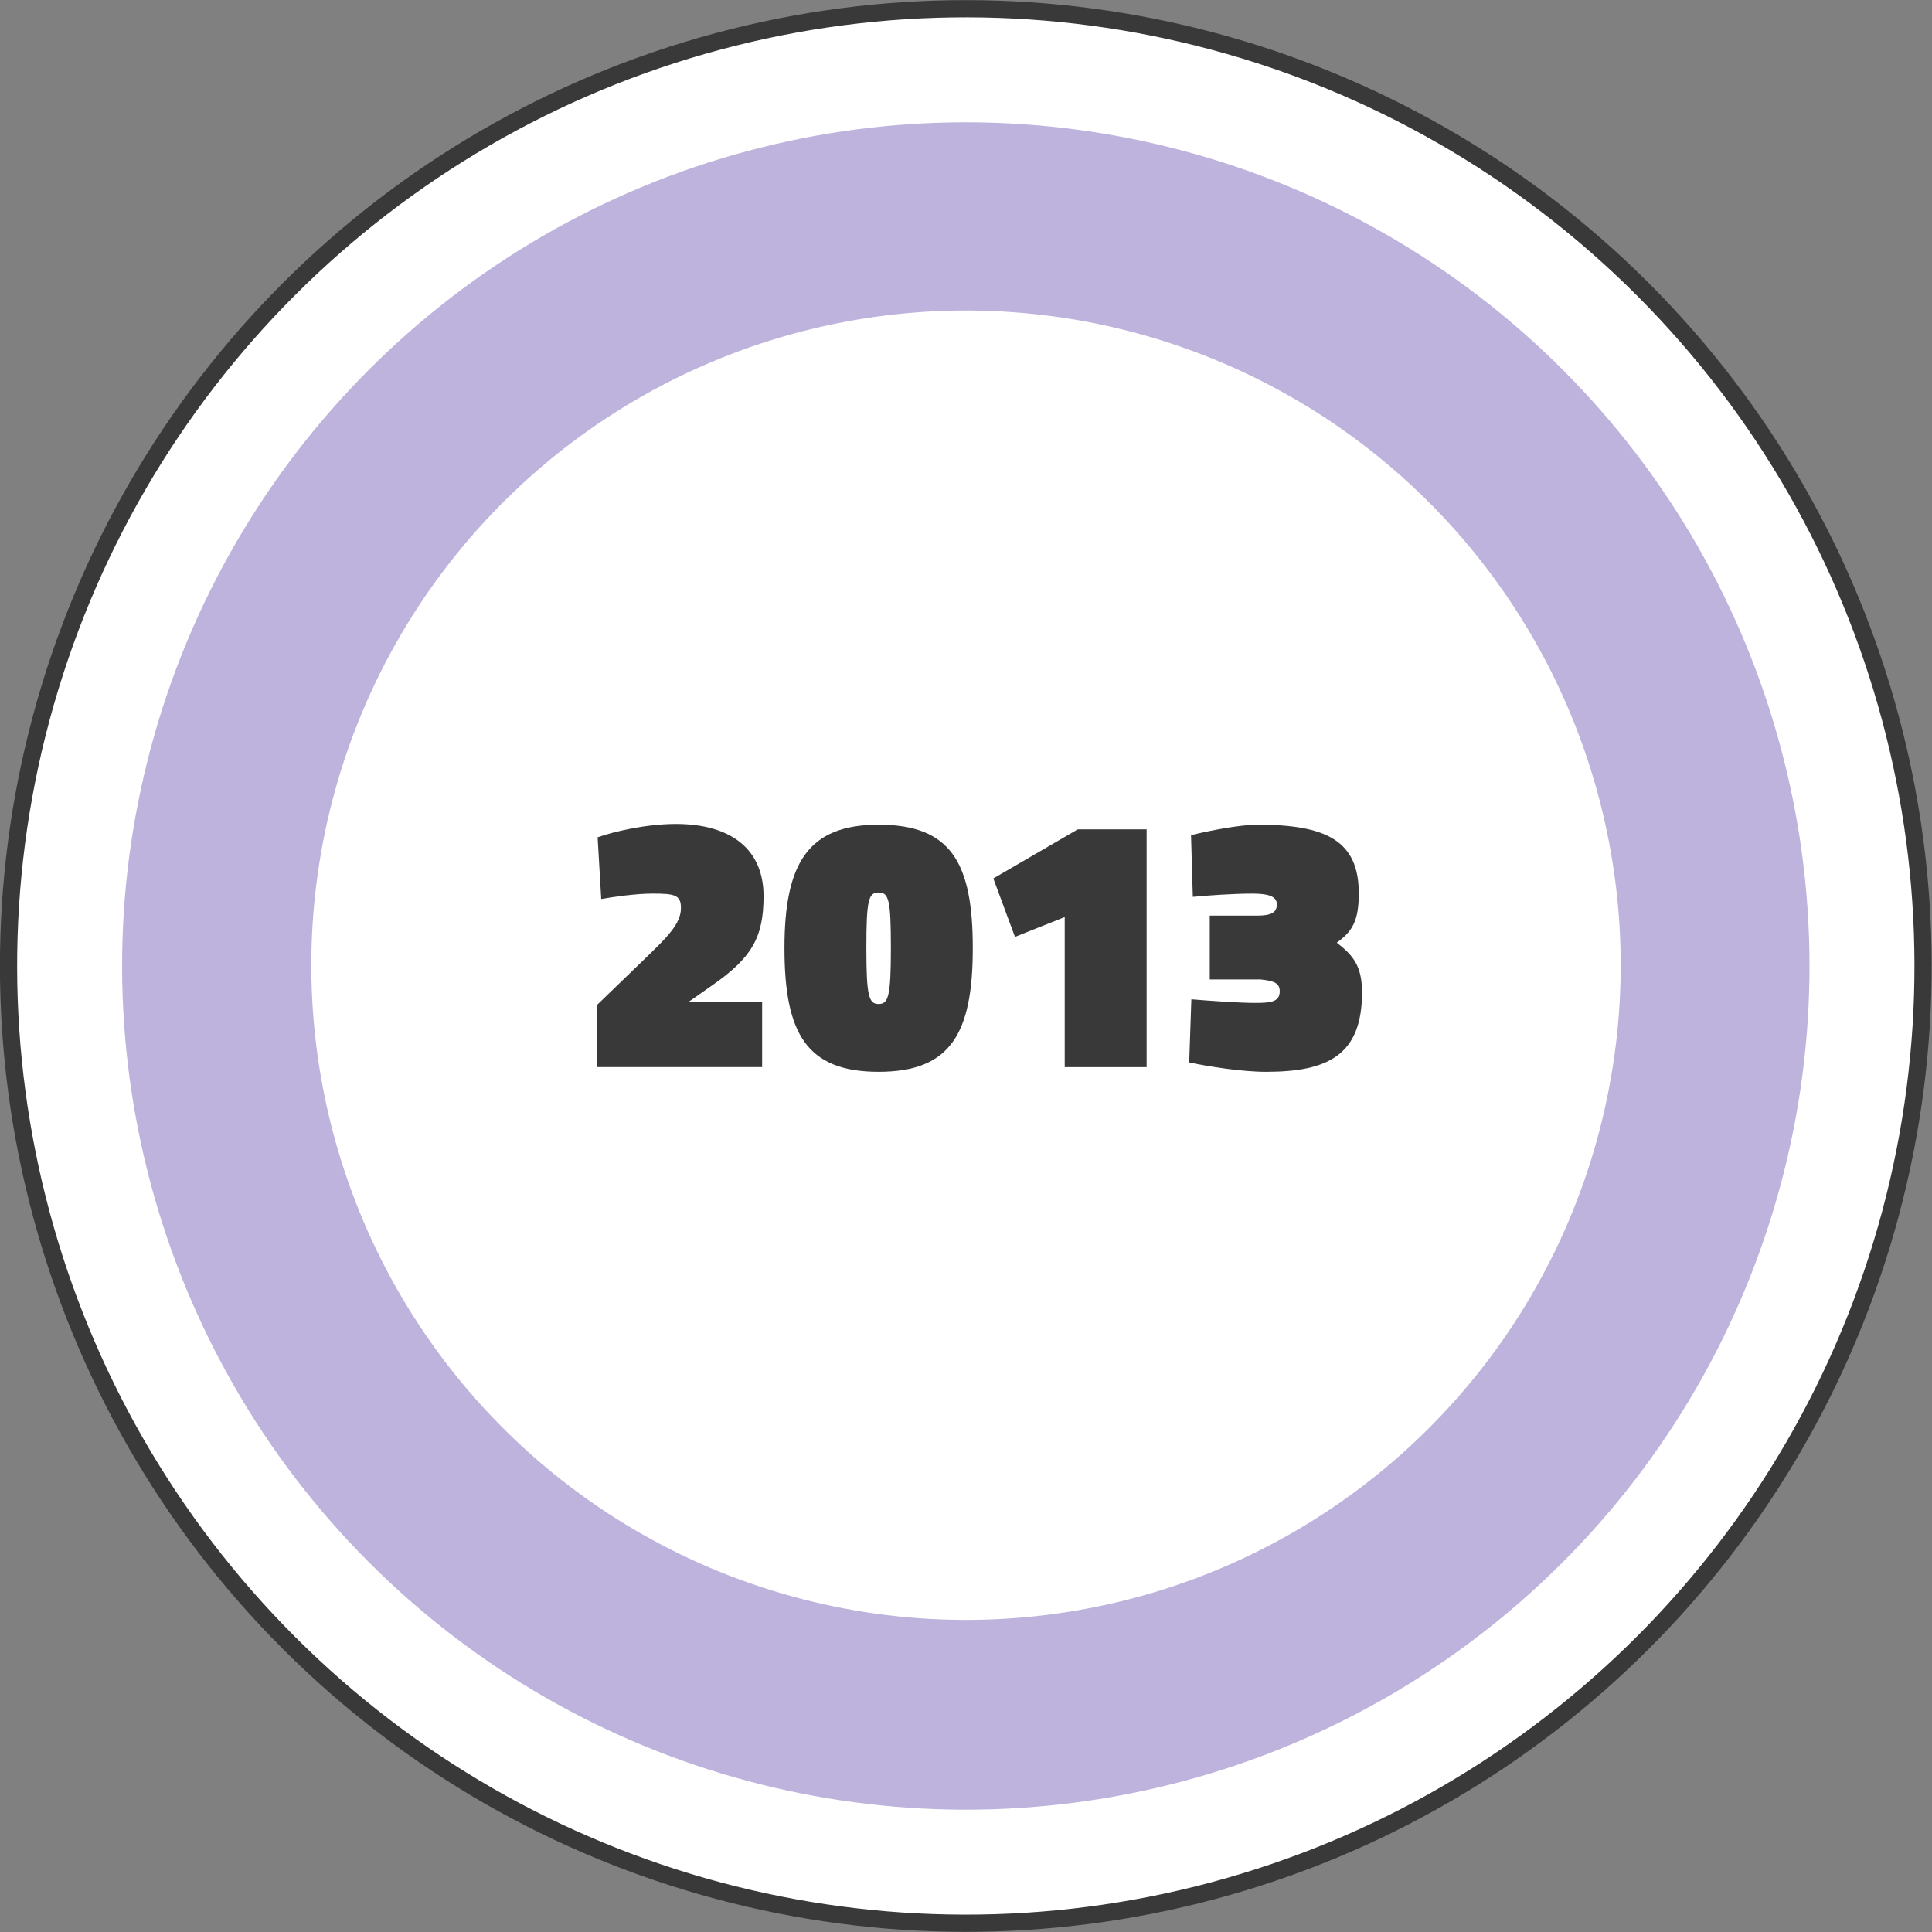
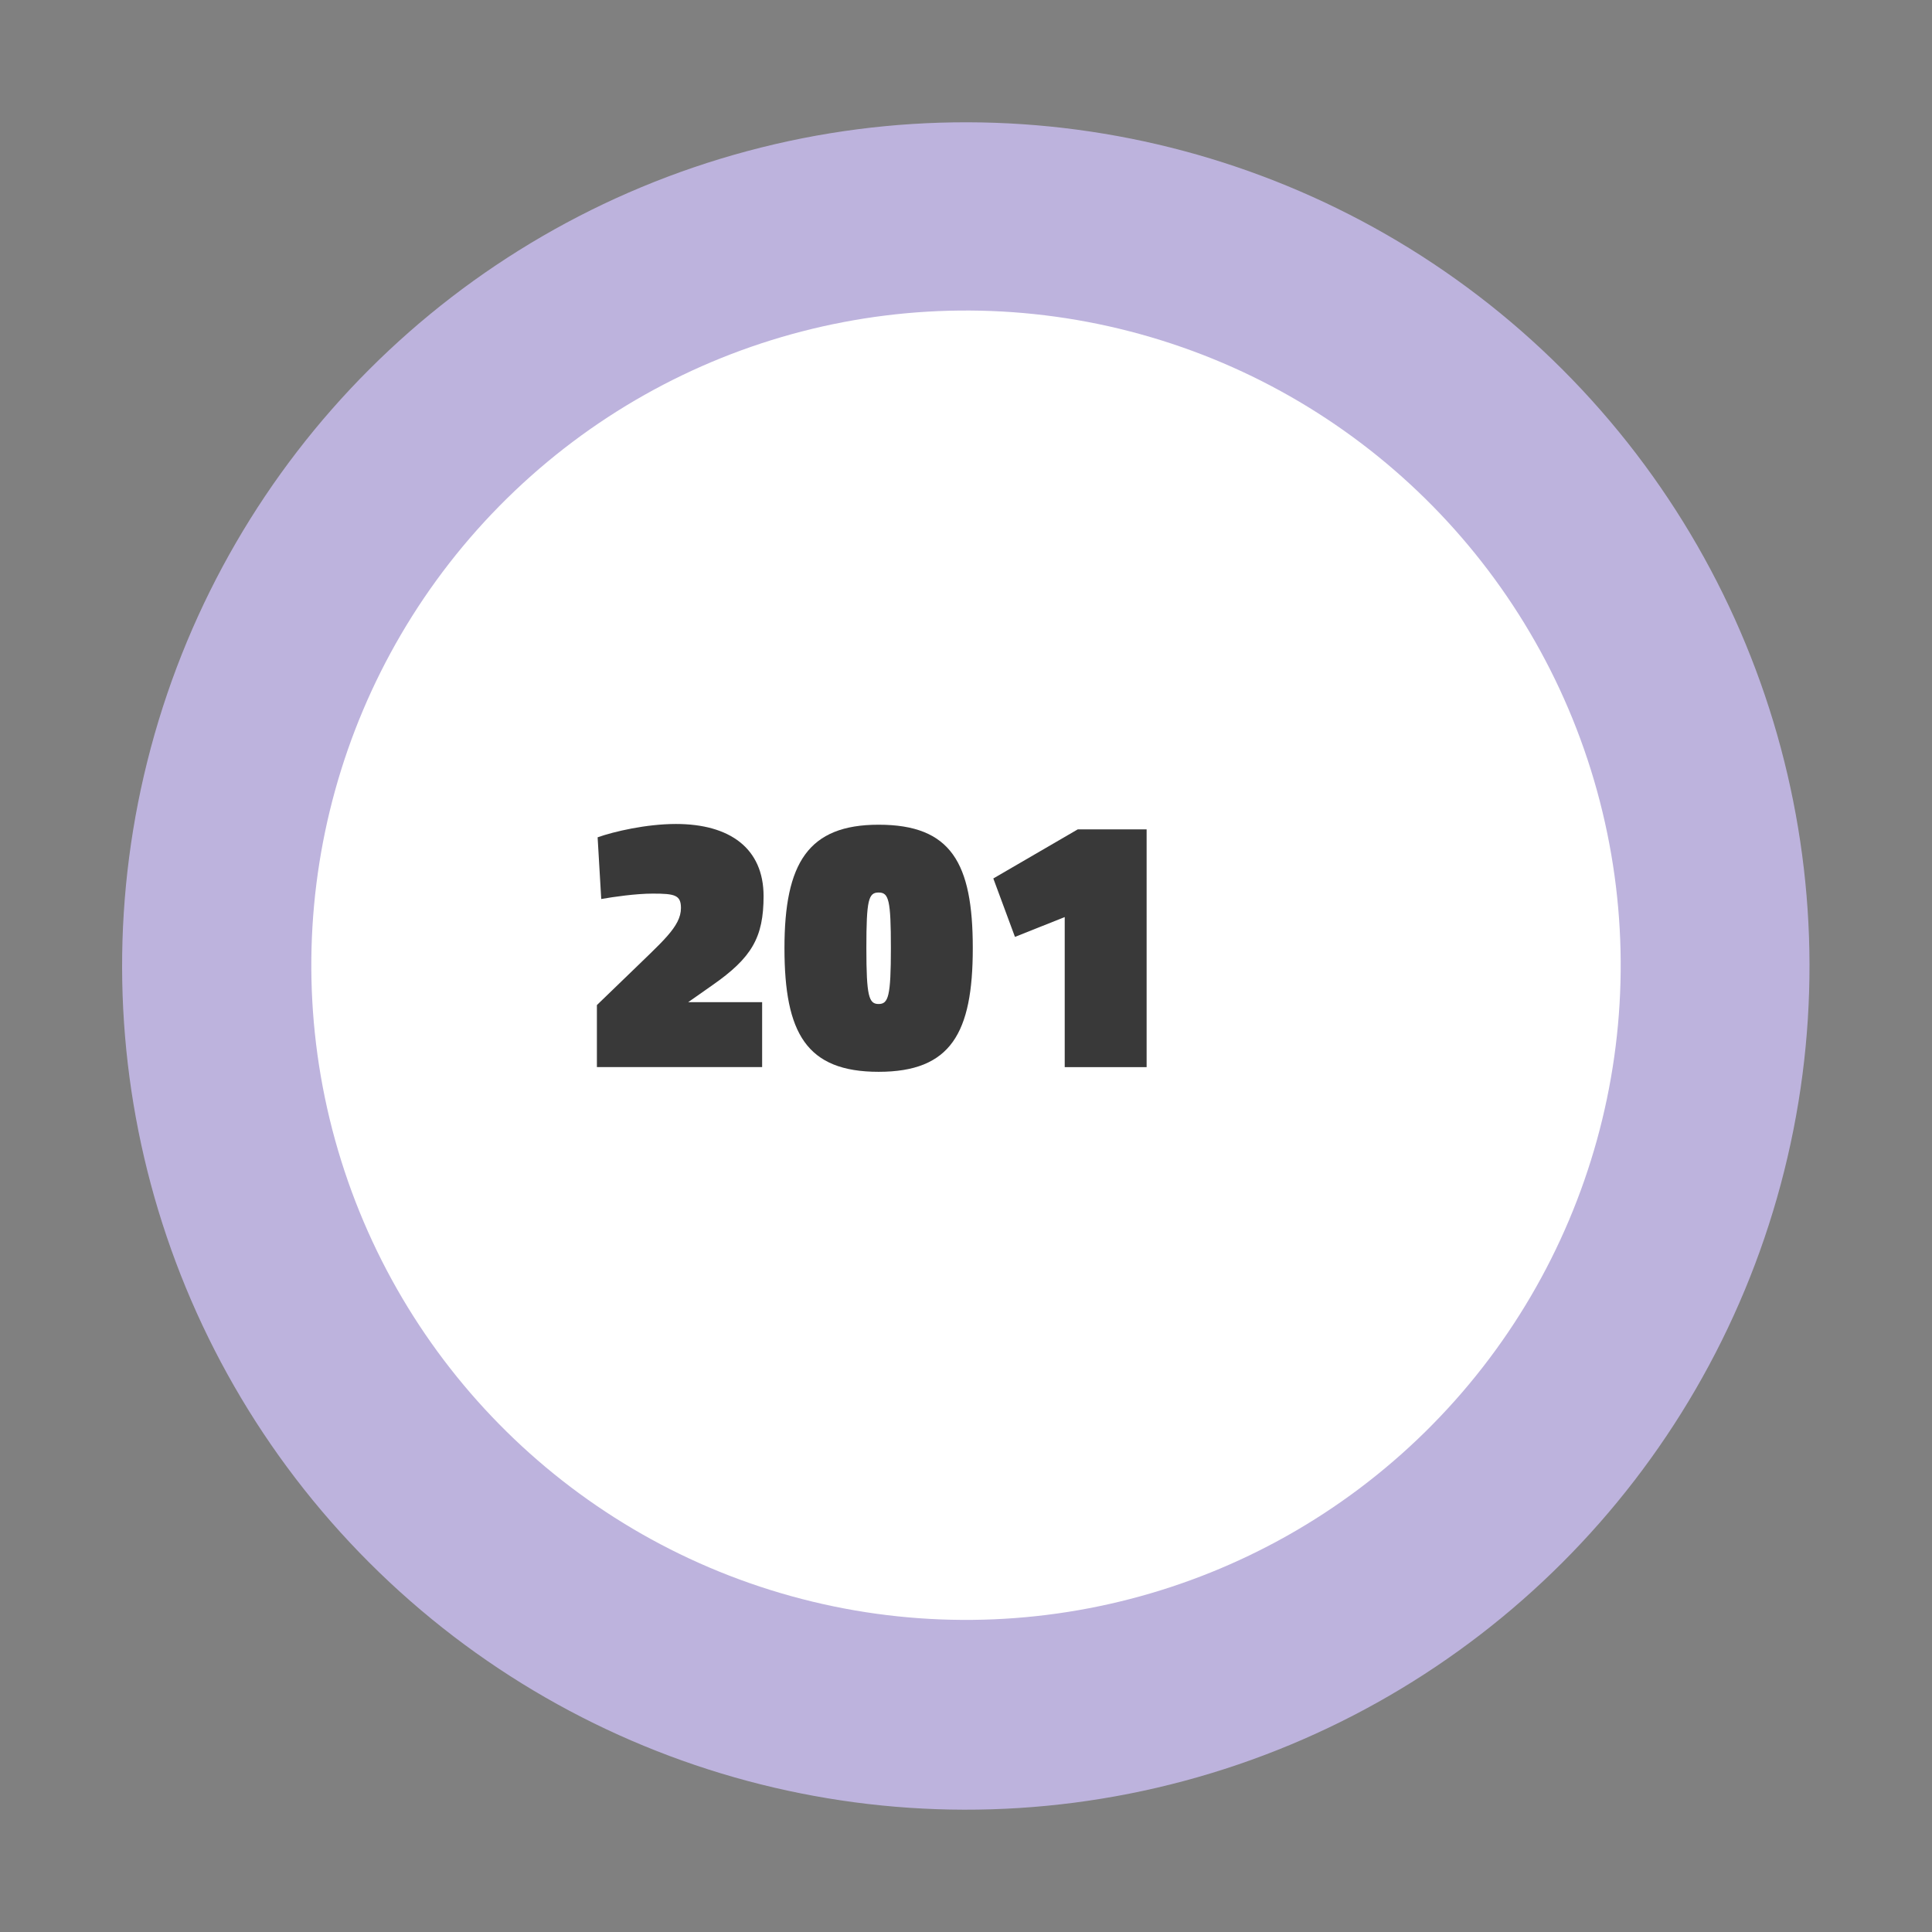
<svg xmlns="http://www.w3.org/2000/svg" version="1.1" x="0px" y="0px" width="112.285px" height="112.285px" viewBox="0 0 112.285 112.285" style="enable-background:new 0 0 112.285 112.285;" xml:space="preserve">
  <rect x="0" y="0" width="112.285" height="112.285" fill="#808080" stroke="none" />
  <style type="text/css">
	.st0{fill:#FFFFFF;stroke:#393939;stroke-linecap:square;stroke-miterlimit:10;}
	.st1{fill:#BDB3DD;}
	.st2{fill:#FFFFFF;}
	.st3{fill:#393939;}
</style>
  <defs>
</defs>
  <g>
    <g id="XMLID_1_">
      <g id="XMLID_2_">
-         <ellipse id="XMLID_6_" transform="matrix(0.707 -0.707 0.707 0.707 -23.255 56.142)" class="st0" cx="56.143" cy="56.143" rx="55.642" ry="55.642" />
        <ellipse id="XMLID_5_" transform="matrix(0.707 -0.707 0.707 0.707 -23.255 56.142)" class="st1" cx="56.143" cy="56.143" rx="49.041" ry="49.041" />
        <g id="XMLID_3_">
          <ellipse id="XMLID_4_" transform="matrix(0.267 -0.964 0.964 0.267 -12.968 95.229)" class="st2" cx="56.143" cy="56.142" rx="38.038" ry="38.038" />
        </g>
      </g>
    </g>
    <g>
      <path class="st3" d="M34.691,58.413l1.824-1.761c1.95-1.908,3.061-2.788,3.061-3.879c0-0.755-0.356-0.838-1.635-0.838    c-0.985,0-2.285,0.188-2.998,0.314l-0.21-3.586c0.943-0.335,2.83-0.775,4.55-0.775c3.145,0,5.095,1.426,5.095,4.193    c0,2.411-0.692,3.585-2.978,5.179l-1.404,0.985h4.298v3.773h-9.603V58.413z" />
      <path class="st3" d="M45.592,55.101c0-4.947,1.384-7.17,5.472-7.17c4.215,0,5.473,2.223,5.473,7.17    c0,4.948-1.279,7.191-5.473,7.191C46.871,62.292,45.592,60.049,45.592,55.101z M51.777,55.101c0-2.809-0.125-3.229-0.713-3.229    c-0.587,0-0.712,0.42-0.712,3.229c0,2.81,0.146,3.25,0.712,3.25C51.63,58.351,51.777,57.911,51.777,55.101z" />
      <path class="st3" d="M61.881,53.298l-2.893,1.153l-1.258-3.396l4.905-2.852h4.005V62.02h-4.76V53.298z" />
-       <path class="st3" d="M69.114,61.747l0.126-3.669c1.027,0.084,2.747,0.21,3.69,0.21c0.88,0,1.446-0.042,1.446-0.671    c0-0.44-0.252-0.608-1.111-0.692h-2.956v-3.711h2.768c0.817,0,1.132-0.188,1.132-0.649c0-0.504-0.565-0.629-1.446-0.629    c-1.048,0-2.579,0.104-3.438,0.188l-0.104-3.585c1.027-0.252,2.81-0.608,3.878-0.608c3.963,0,5.871,0.923,5.871,3.983    c0,1.552-0.336,2.201-1.279,2.872c0.943,0.734,1.468,1.342,1.468,2.894c0,3.648-1.992,4.612-5.577,4.612    C72.154,62.292,70.204,61.978,69.114,61.747z" />
    </g>
  </g>
</svg>